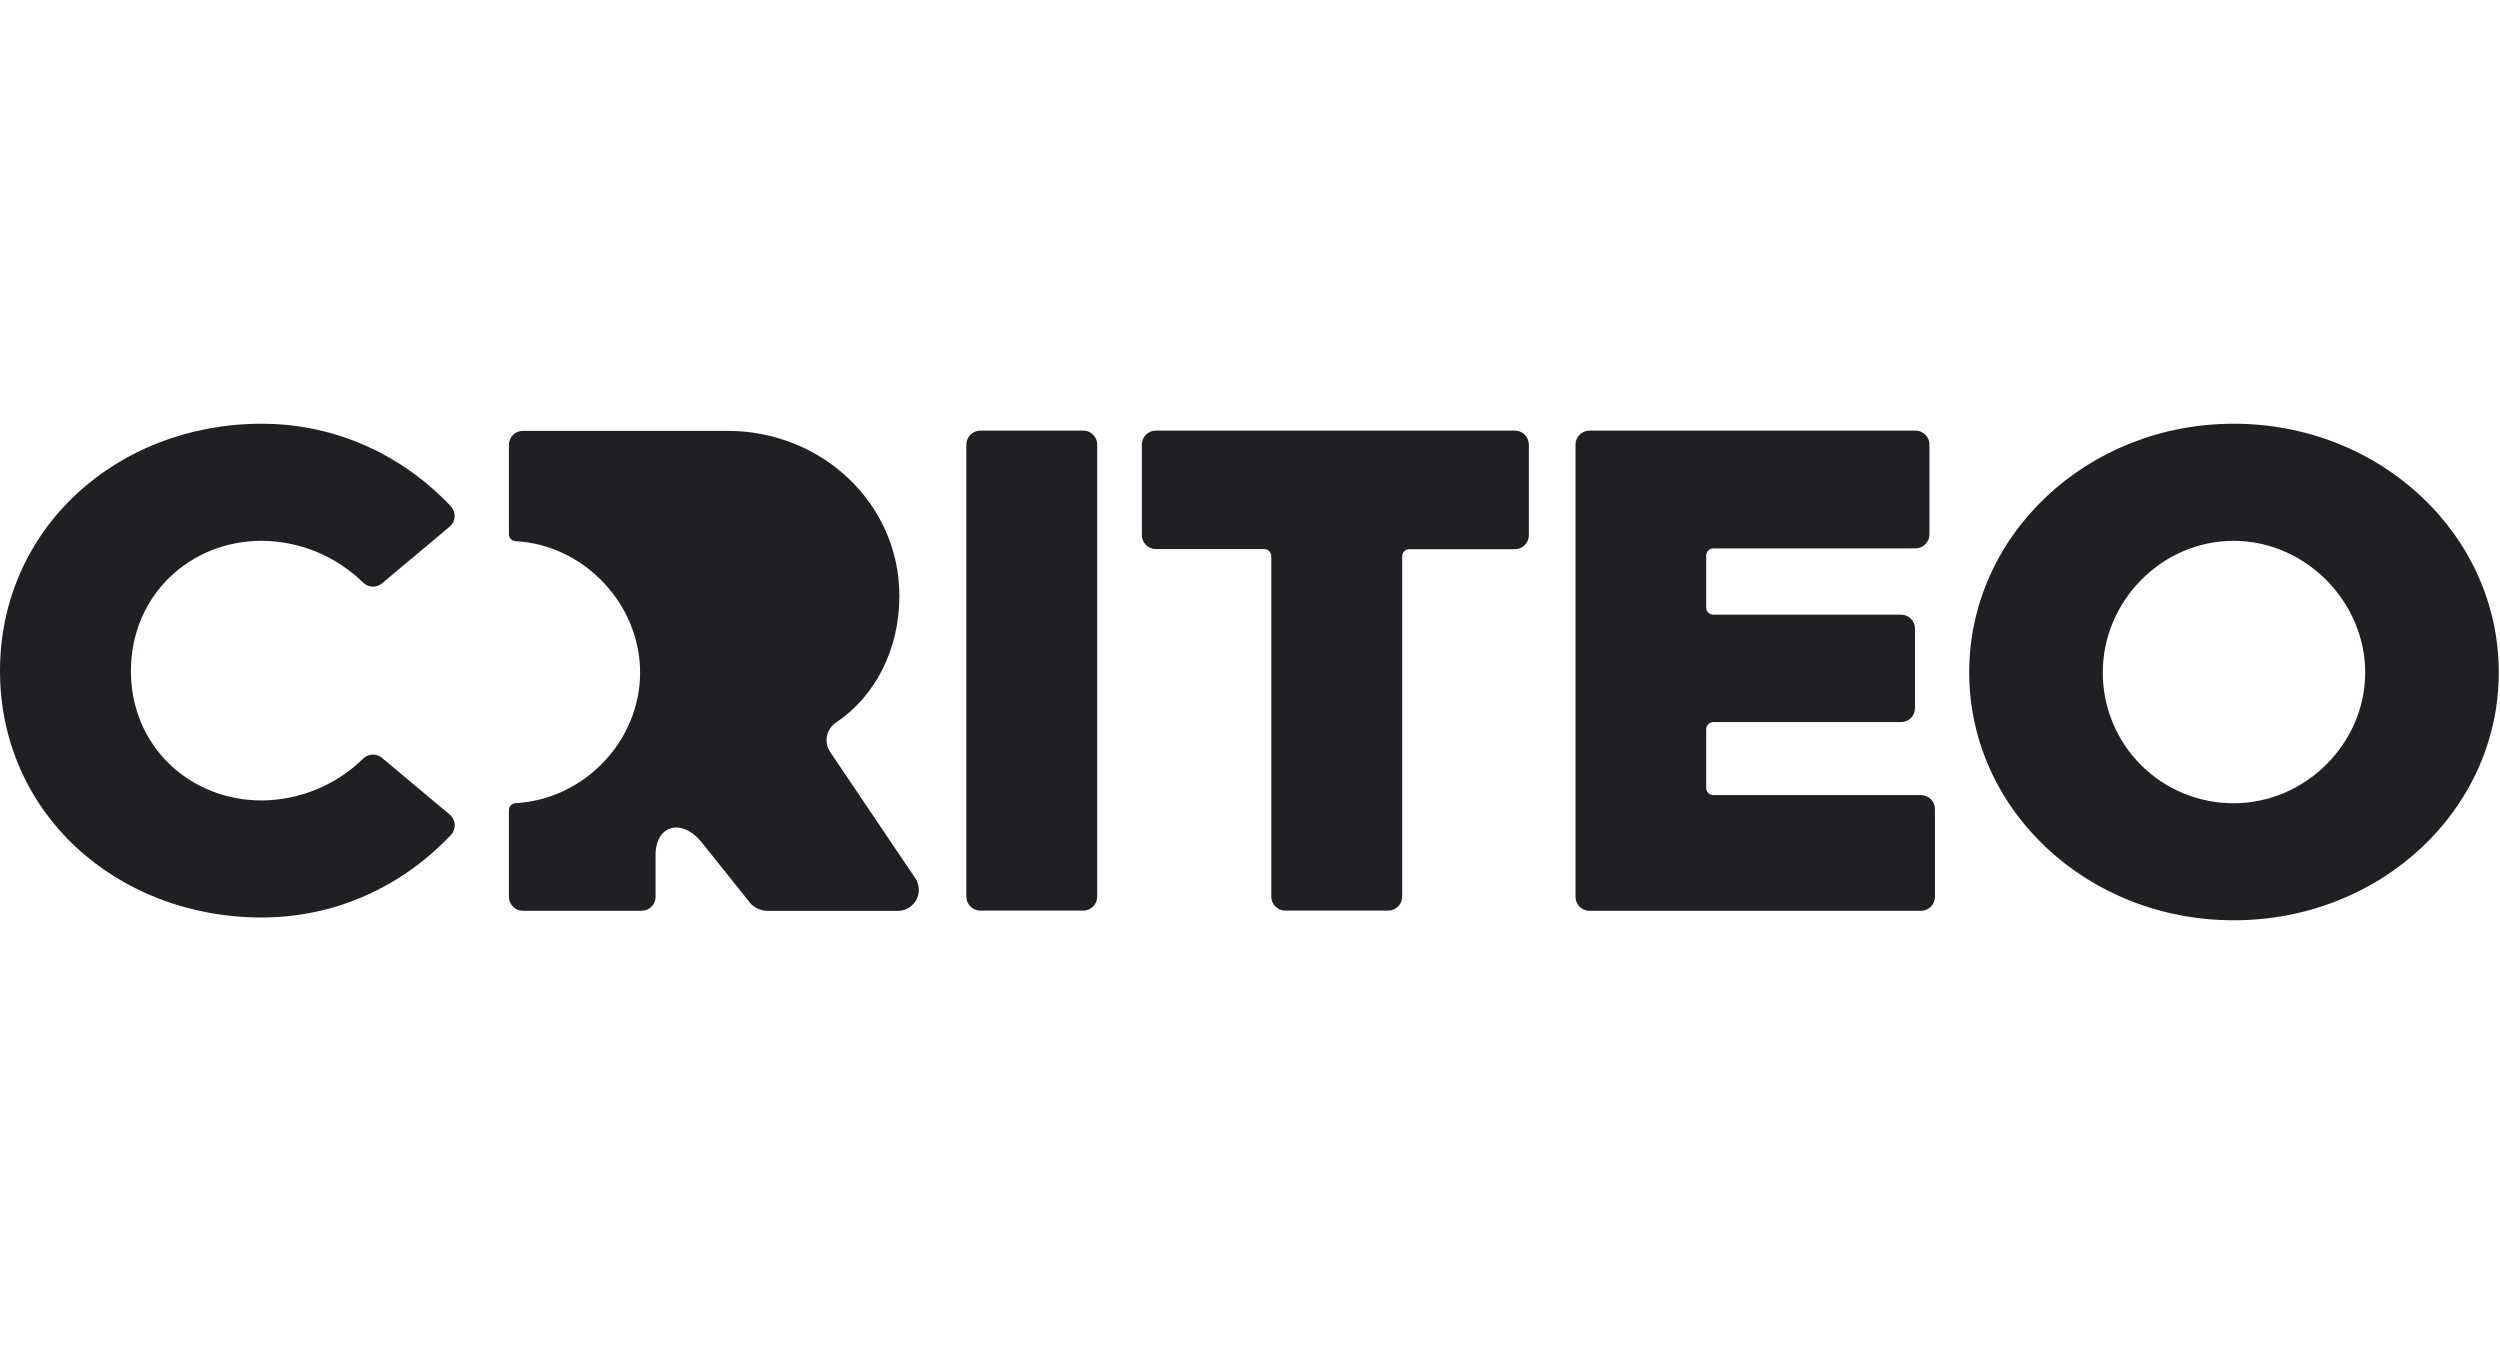
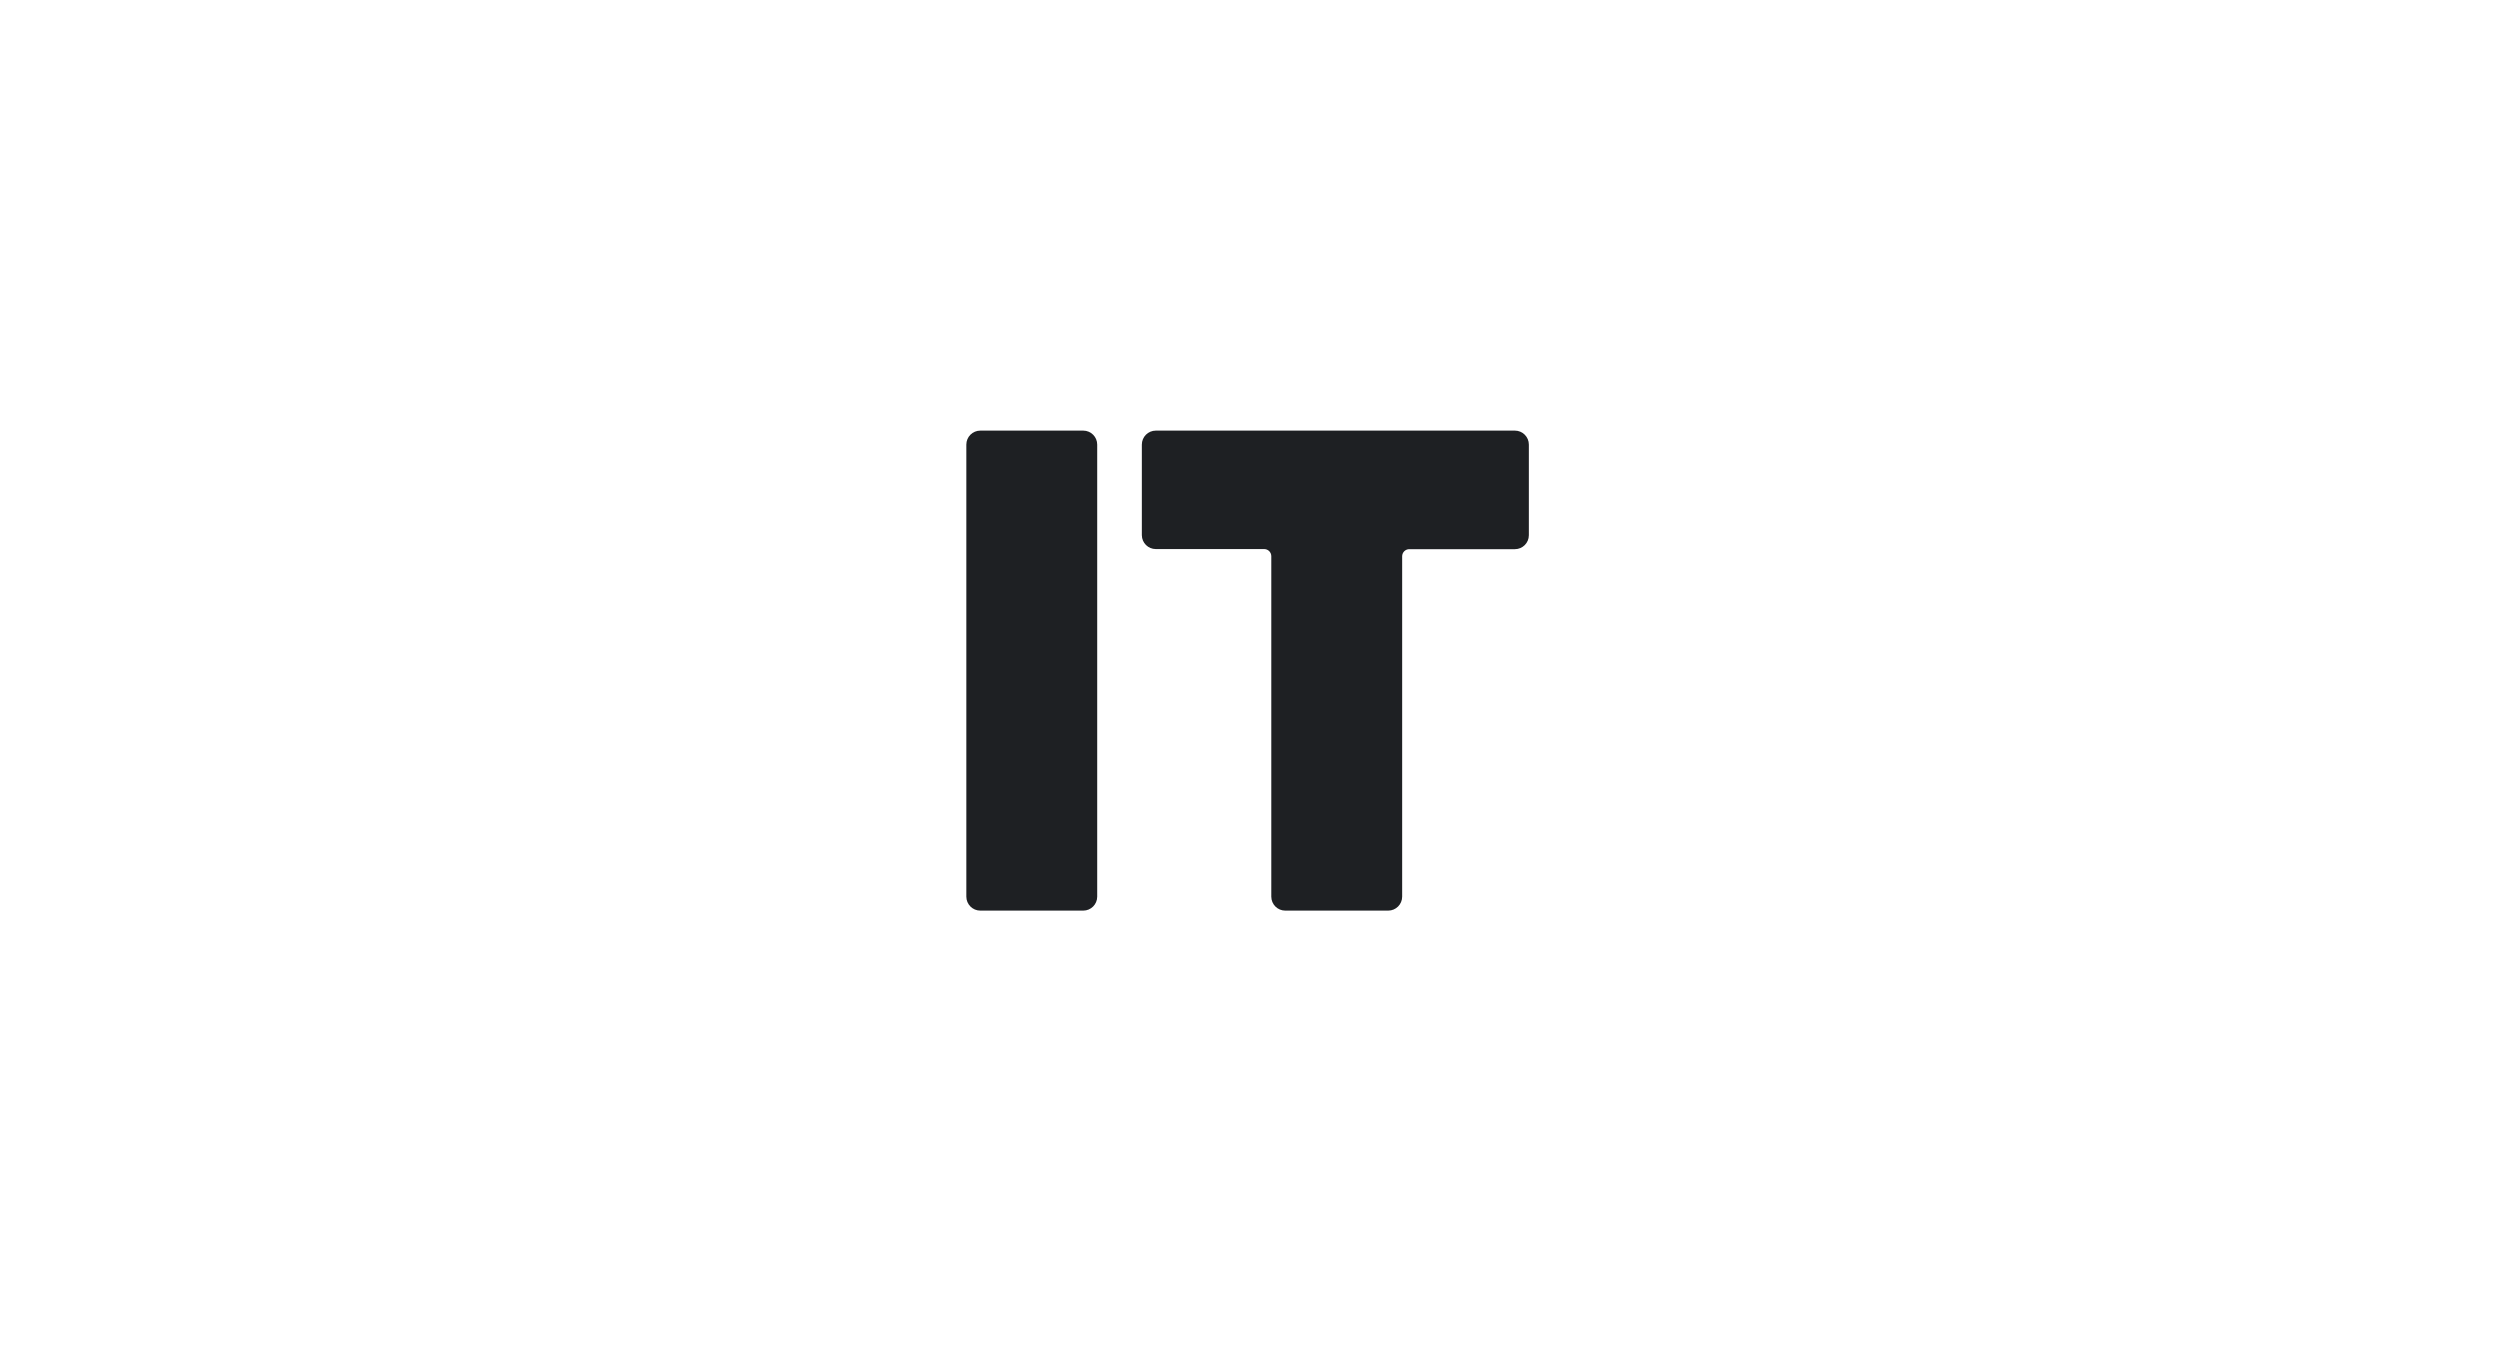
<svg xmlns="http://www.w3.org/2000/svg" fill="none" viewBox="0 0 118 64" height="64" width="118">
  <g clip-path="url(#clip0_1722_6513)">
-     <path fill="#1E2023" d="M43.198 41.446L39.184 35.493C39.035 35.273 38.981 35.003 39.032 34.742C39.084 34.482 39.238 34.253 39.459 34.106C41.298 32.875 42.451 30.672 42.451 28.13C42.451 23.779 38.81 20.336 34.324 20.336H24.68C24.505 20.336 24.337 20.406 24.214 20.529C24.09 20.653 24.021 20.821 24.021 20.997V25.215C24.02 25.389 24.155 25.533 24.329 25.543C27.592 25.719 30.213 28.532 30.213 31.742C30.213 34.982 27.564 37.735 24.329 37.909C24.155 37.919 24.02 38.064 24.021 38.237V42.329C24.021 42.694 24.316 42.989 24.68 42.989H30.284C30.648 42.989 30.943 42.694 30.943 42.329V40.358C30.943 38.953 32.157 38.612 33.085 39.714L35.436 42.657C35.647 42.871 35.935 42.992 36.235 42.993H42.375C42.742 42.995 43.081 42.793 43.254 42.468C43.426 42.144 43.405 41.75 43.198 41.446Z" />
    <path fill="#1E2023" d="M46.272 20.325H51.129C51.493 20.325 51.788 20.621 51.788 20.985V42.322C51.788 42.686 51.493 42.981 51.129 42.981H46.272C45.907 42.981 45.612 42.686 45.611 42.322V20.985C45.611 20.62 45.907 20.325 46.272 20.325Z" />
    <path fill="#1E2023" d="M59.672 25.916H54.554C54.192 25.916 53.898 25.624 53.895 25.262V20.985C53.895 20.621 54.19 20.325 54.554 20.325H71.503C71.867 20.325 72.162 20.621 72.162 20.985V25.262C72.162 25.626 71.867 25.921 71.503 25.921H66.511C66.33 25.925 66.185 26.071 66.182 26.252V42.322C66.182 42.686 65.887 42.981 65.522 42.981H60.666C60.301 42.981 60.006 42.686 60.005 42.322V26.246C60.002 26.064 59.854 25.917 59.672 25.916Z" />
-     <path fill="#1E2023" d="M75.023 20.325H90.411C90.775 20.325 91.07 20.621 91.07 20.985V25.224C91.07 25.399 91.001 25.566 90.877 25.69C90.754 25.814 90.586 25.883 90.411 25.883H80.869C80.684 25.883 80.533 26.034 80.533 26.219V28.682C80.533 28.771 80.569 28.855 80.632 28.917C80.695 28.979 80.781 29.013 80.869 29.011H89.728C90.093 29.012 90.388 29.307 90.388 29.672V33.423C90.388 33.788 90.092 34.083 89.728 34.083H80.869C80.686 34.083 80.537 34.229 80.533 34.412V37.199C80.537 37.381 80.686 37.528 80.869 37.528H90.671C91.035 37.528 91.33 37.824 91.33 38.188V42.331C91.33 42.695 91.035 42.99 90.671 42.99H75.023C74.659 42.99 74.364 42.695 74.364 42.331V20.985C74.363 20.81 74.433 20.642 74.556 20.518C74.68 20.394 74.848 20.325 75.023 20.325Z" />
-     <path fill="#1E2023" d="M105.428 20C98.504 20 92.946 25.262 92.946 31.734C92.946 38.206 98.504 43.437 105.428 43.437C112.383 43.437 117.942 38.203 117.942 31.734C117.942 25.265 112.383 20 105.428 20ZM105.428 37.913C103.788 37.917 102.214 37.268 101.055 36.109C99.896 34.95 99.247 33.376 99.252 31.736C99.252 28.389 102.015 25.528 105.428 25.528C108.84 25.528 111.637 28.421 111.637 31.736C111.642 35.083 108.82 37.913 105.433 37.913H105.428Z" />
-     <path fill="#1E2023" d="M12.352 20C15.876 20 19.031 21.505 21.286 23.904C21.408 24.037 21.471 24.214 21.459 24.394C21.448 24.574 21.363 24.742 21.224 24.858L18.025 27.539C17.764 27.754 17.383 27.738 17.141 27.501C15.863 26.246 14.146 25.538 12.355 25.526C8.942 25.526 6.179 28.127 6.179 31.669C6.179 35.211 8.942 37.781 12.355 37.781C14.146 37.768 15.863 37.06 17.141 35.806C17.382 35.569 17.764 35.552 18.025 35.767L21.227 38.448C21.365 38.563 21.451 38.731 21.463 38.911C21.474 39.092 21.412 39.269 21.289 39.402C19.035 41.801 15.88 43.306 12.355 43.306C5.526 43.306 0 38.398 0 31.669C0 24.941 5.526 20 12.352 20Z" />
  </g>
  <defs>
    <clipPath id="clip0_1722_6513">
      <rect transform="translate(0 20)" fill="white" height="24" width="118" />
    </clipPath>
  </defs>
</svg>